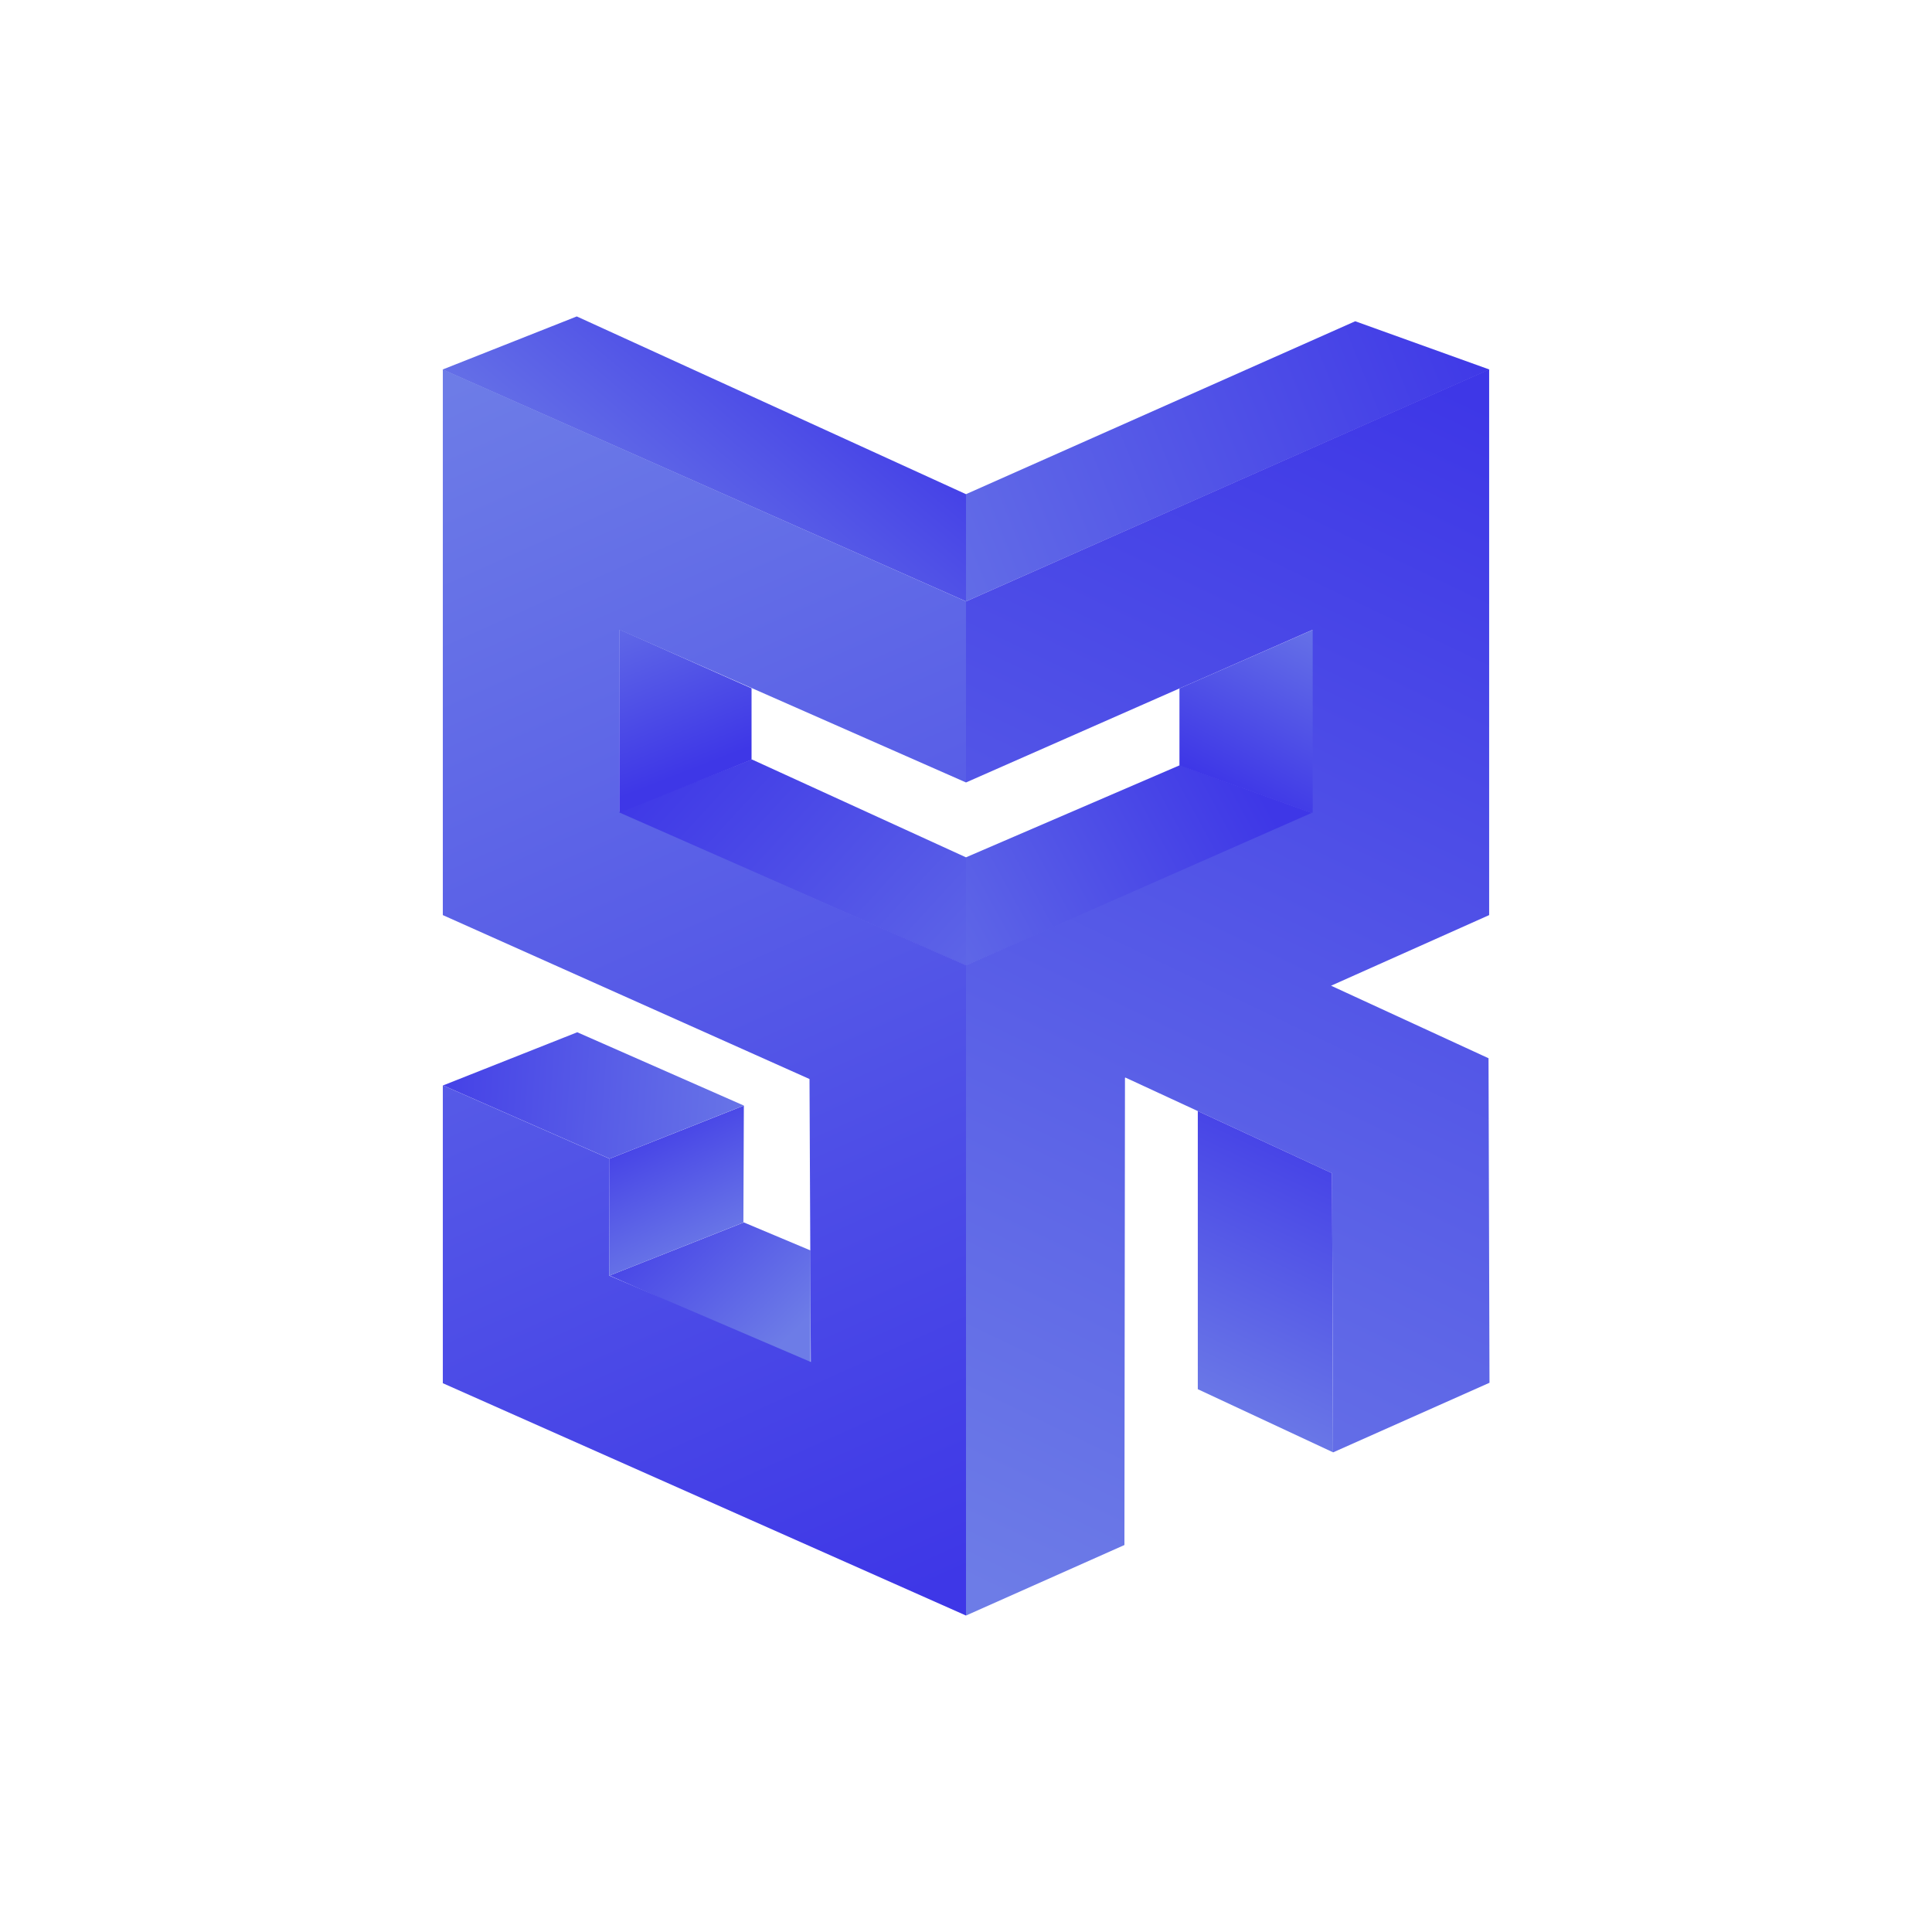
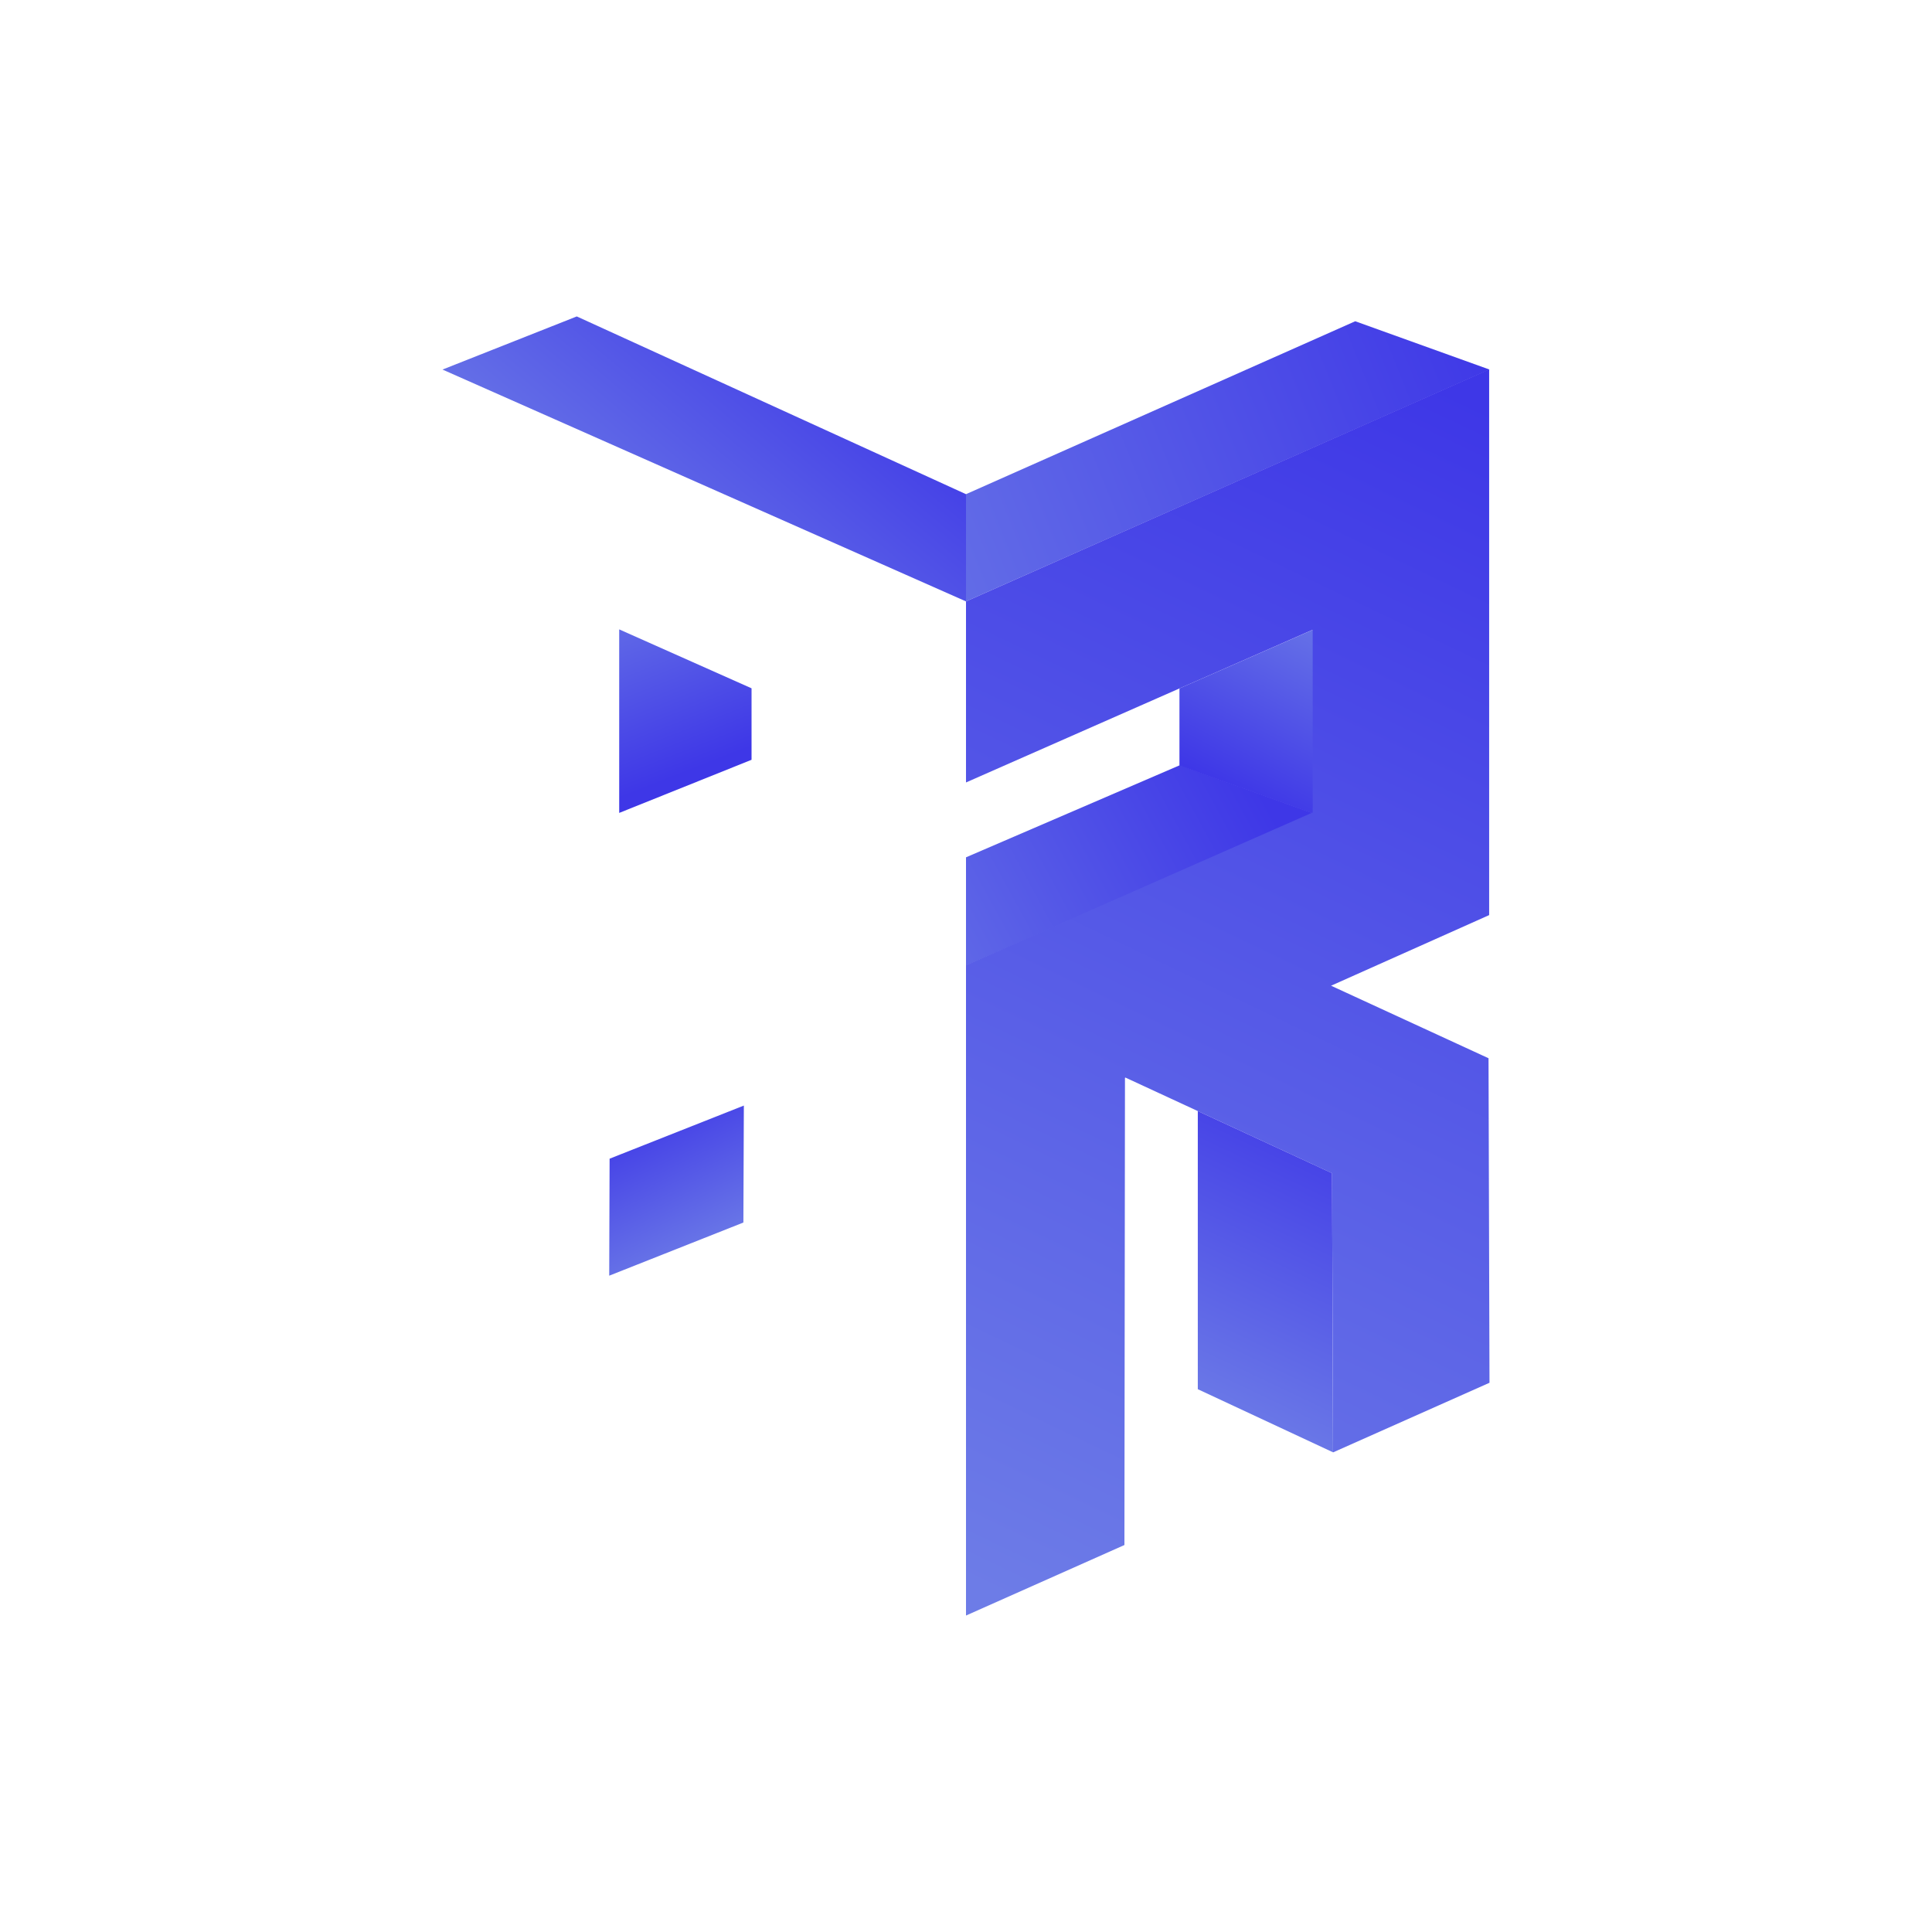
<svg xmlns="http://www.w3.org/2000/svg" xmlns:xlink="http://www.w3.org/1999/xlink" id="Layer_2" data-name="Layer 2" viewBox="0 0 2000 2000">
  <defs>
    <style>.cls-1{fill:url(#linear-gradient);}.cls-2{fill:url(#linear-gradient-2);}.cls-3{fill:url(#linear-gradient-3);}.cls-4{fill:url(#linear-gradient-4);}.cls-5{fill:url(#linear-gradient-5);}.cls-6{fill:url(#linear-gradient-6);}.cls-7{fill:url(#linear-gradient-7);}.cls-8{fill:url(#linear-gradient-8);}.cls-9{fill:url(#linear-gradient-9);}.cls-10{fill:url(#linear-gradient-10);}.cls-11{fill:url(#linear-gradient-11);}.cls-12{fill:url(#linear-gradient-12);}</style>
    <linearGradient id="linear-gradient" x1="1295.53" y1="802.02" x2="846.44" y2="1046.54" gradientUnits="userSpaceOnUse">
      <stop offset="0" stop-color="#3e37e7" />
      <stop offset="1" stop-color="#6d7ce7" />
    </linearGradient>
    <linearGradient id="linear-gradient-2" x1="1133.54" y1="1151.92" x2="698.3" y2="753.14" gradientUnits="userSpaceOnUse">
      <stop offset="0" stop-color="#6d7ce7" />
      <stop offset="1" stop-color="#3e37e7" />
    </linearGradient>
    <linearGradient id="linear-gradient-3" x1="1373.51" y1="619.7" x2="1270.58" y2="815.38" xlink:href="#linear-gradient-2" />
    <linearGradient id="linear-gradient-4" x1="655.17" y1="1223.71" x2="812.17" y2="1388.32" xlink:href="#linear-gradient" />
    <linearGradient id="linear-gradient-5" x1="717.37" y1="797.02" x2="633.2" y2="582.17" xlink:href="#linear-gradient" />
    <linearGradient id="linear-gradient-6" x1="875.94" y1="327.01" x2="629.56" y2="621.47" xlink:href="#linear-gradient" />
    <linearGradient id="linear-gradient-7" x1="1548.98" y1="337.88" x2="802.06" y2="638.15" xlink:href="#linear-gradient" />
    <linearGradient id="linear-gradient-8" x1="999.18" y1="1628.53" x2="450.91" y2="407.38" xlink:href="#linear-gradient" />
    <linearGradient id="linear-gradient-9" x1="658.01" y1="1146.48" x2="735.28" y2="1303.52" xlink:href="#linear-gradient" />
    <linearGradient id="linear-gradient-10" x1="396.16" y1="1118.75" x2="816.9" y2="1148.22" xlink:href="#linear-gradient" />
    <linearGradient id="linear-gradient-11" x1="1557.18" y1="429.6" x2="982.79" y2="1628.46" xlink:href="#linear-gradient" />
    <linearGradient id="linear-gradient-12" x1="1396.53" y1="1144.69" x2="1242.26" y2="1469.2" xlink:href="#linear-gradient" />
  </defs>
  <path class="cls-1" d="M1000,999.5v-112l221.29-95.33,139,50Z" />
-   <path class="cls-2" d="M1000,887.52v112L639.35,841.18l139-55Z" />
  <polygon class="cls-3" points="1220.97 792.53 1220.97 712.64 1359.95 651.55 1359.95 842.52 1220.97 792.53" />
-   <path class="cls-4" d="M839,1412.44v-118l-69-29-139,55Z" />
  <path class="cls-5" d="M778,786.53l-137,55v-190l137,61Z" />
  <path class="cls-6" d="M1000,511.57v111l-541.92-240,139-55Z" />
  <path class="cls-7" d="M1000,622.56v-111l402.94-179,139,50Z" />
-   <path class="cls-8" d="M641.1,651.89V841.06L1000,999.13V1672.4L458.41,1431.89V1123.52l172.65,76-.33,121,208.61,89.4Q838.7,1263.45,838,1117L458.41,947.31V382.4L1000,622.56V810Z" />
  <polygon class="cls-9" points="630.66 1320.58 769.55 1265.56 770.03 1144.48 631.06 1199.47 630.66 1320.58" />
-   <polygon class="cls-10" points="458.69 1123.61 597.58 1068.59 769.95 1144.45 631.06 1199.47 458.69 1123.61" />
  <path class="cls-11" d="M1541.92,1431.43l-1-335.94-163-75.08,163.65-73.1V382.4L1000,622.56V810l358.9-158.08V841.06L1000,999.13V1672.4l164-73,.57-483.67.5-.22,213.89,99q.51,144.48,1,289Z" />
  <polygon class="cls-12" points="1239.96 1150.17 1239.96 1438.1 1379.94 1503.42 1378.94 1214.47 1239.96 1150.17" />
</svg>